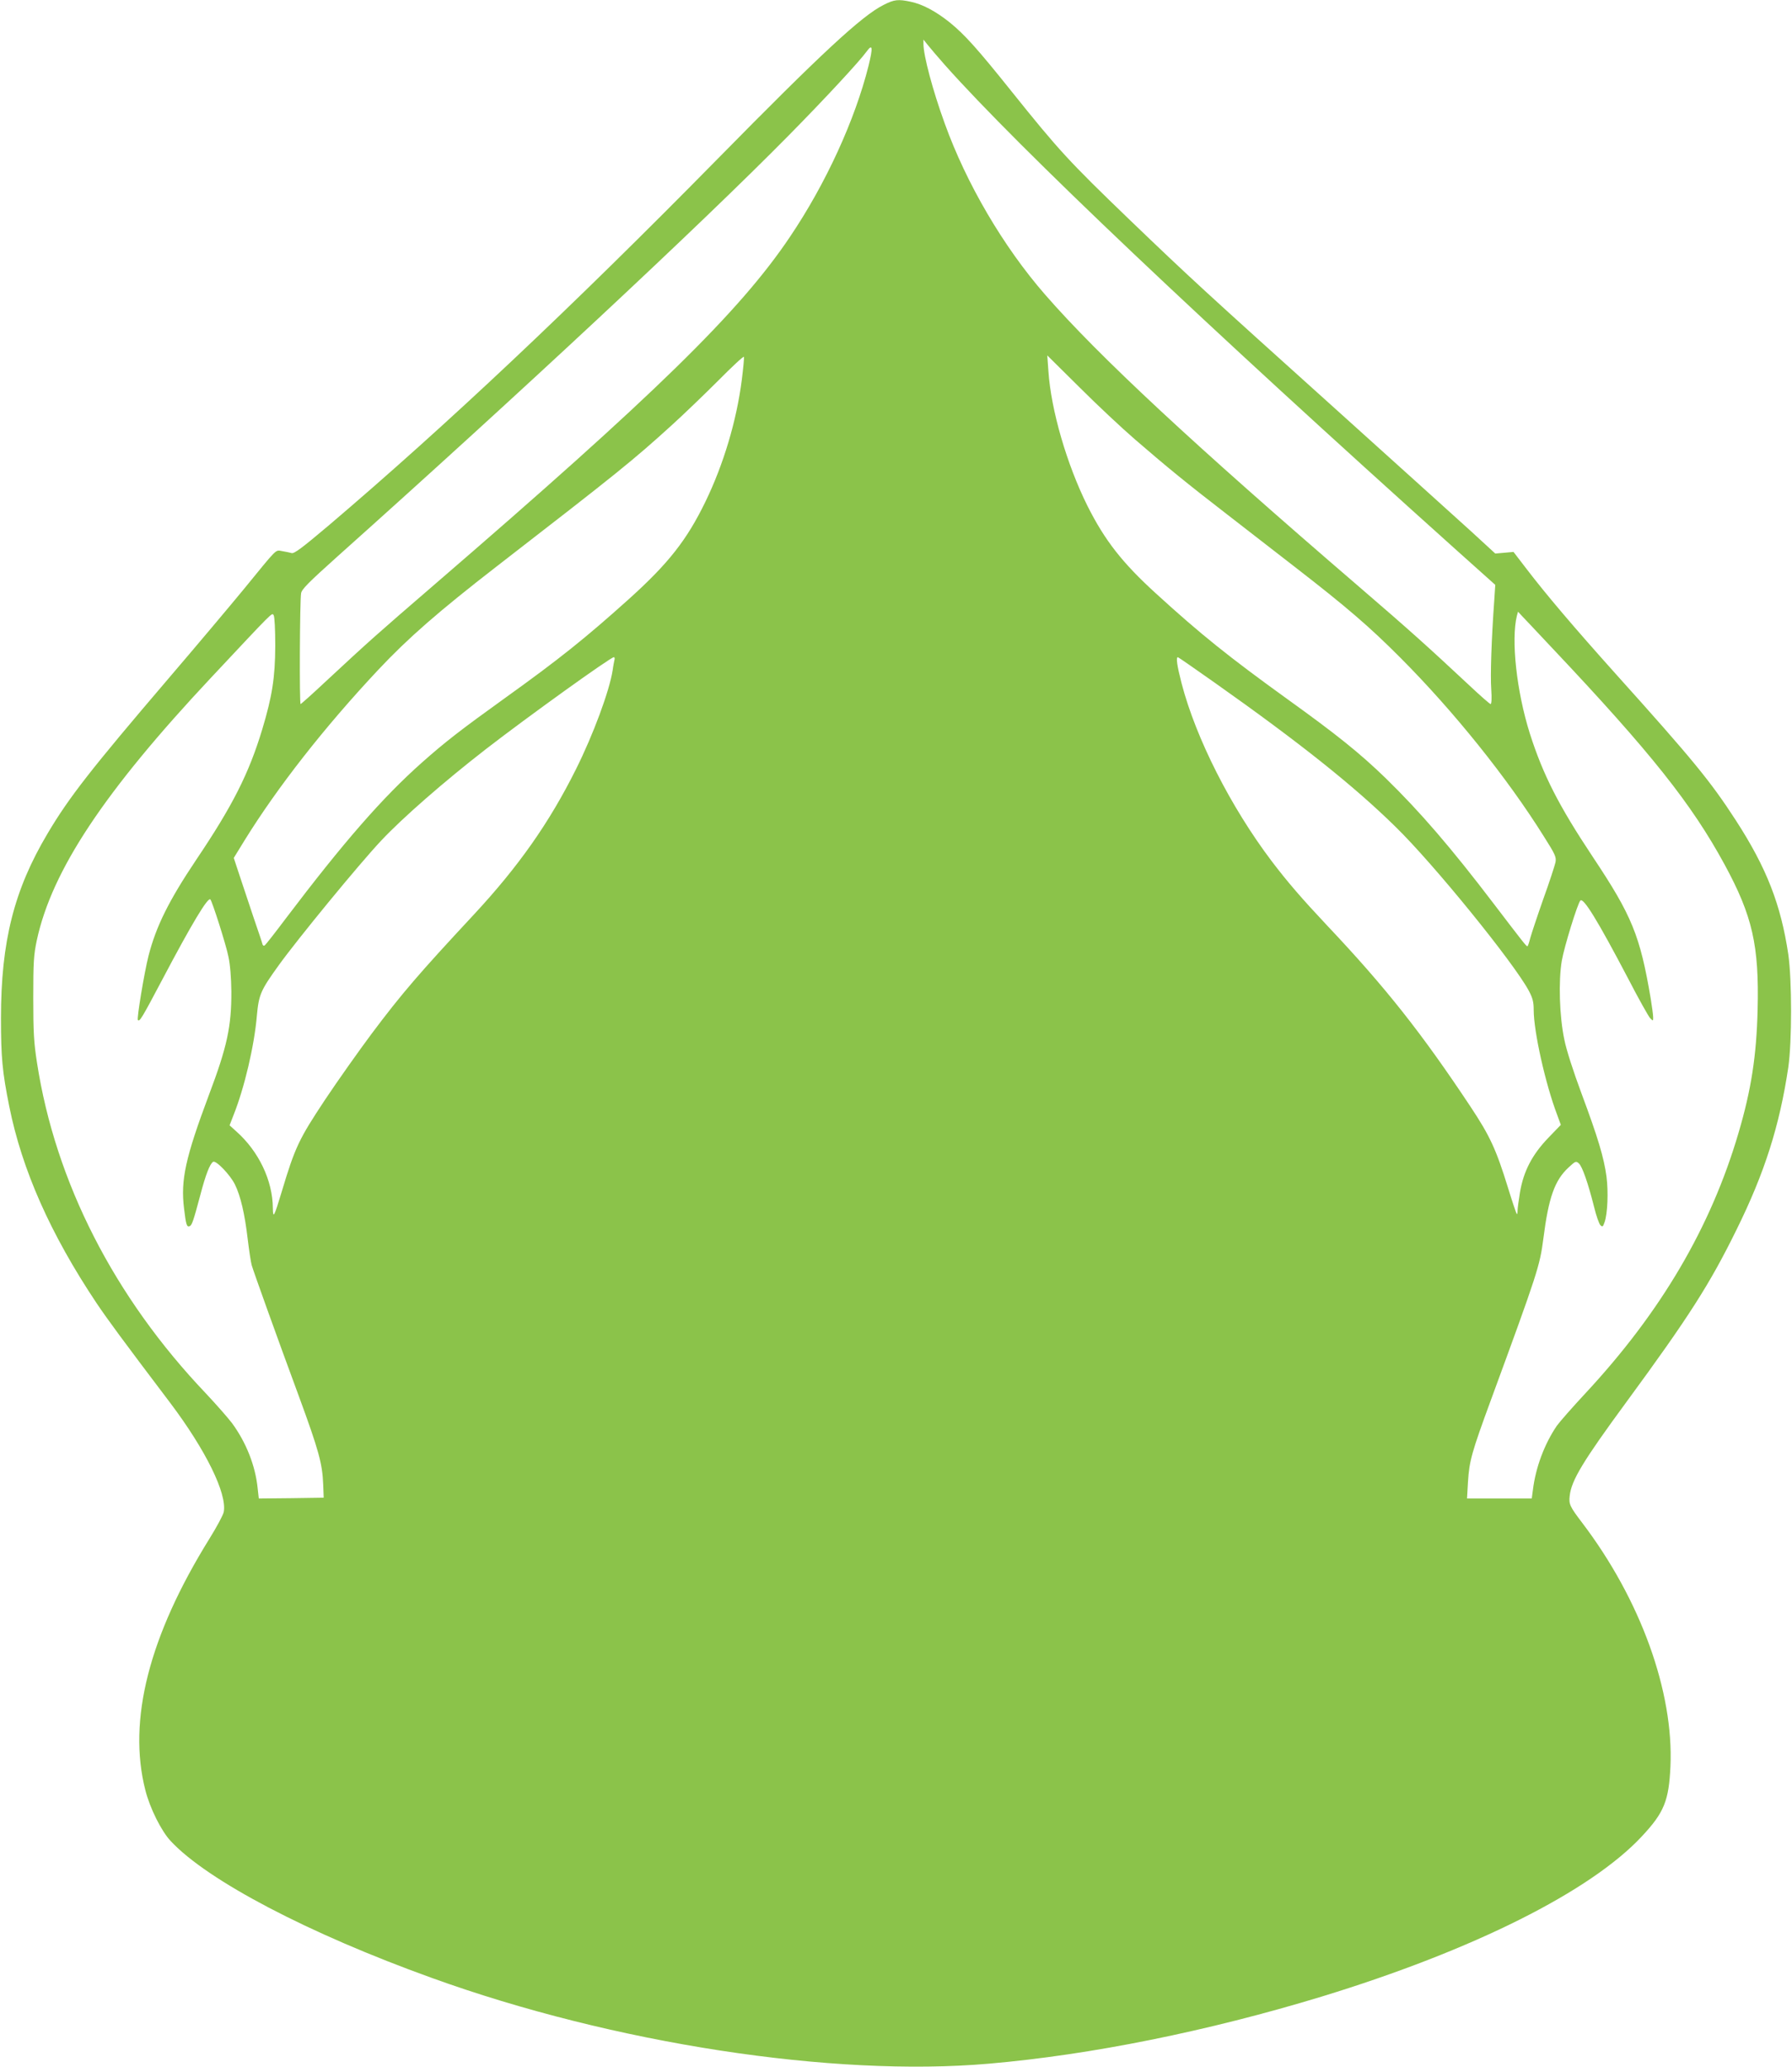
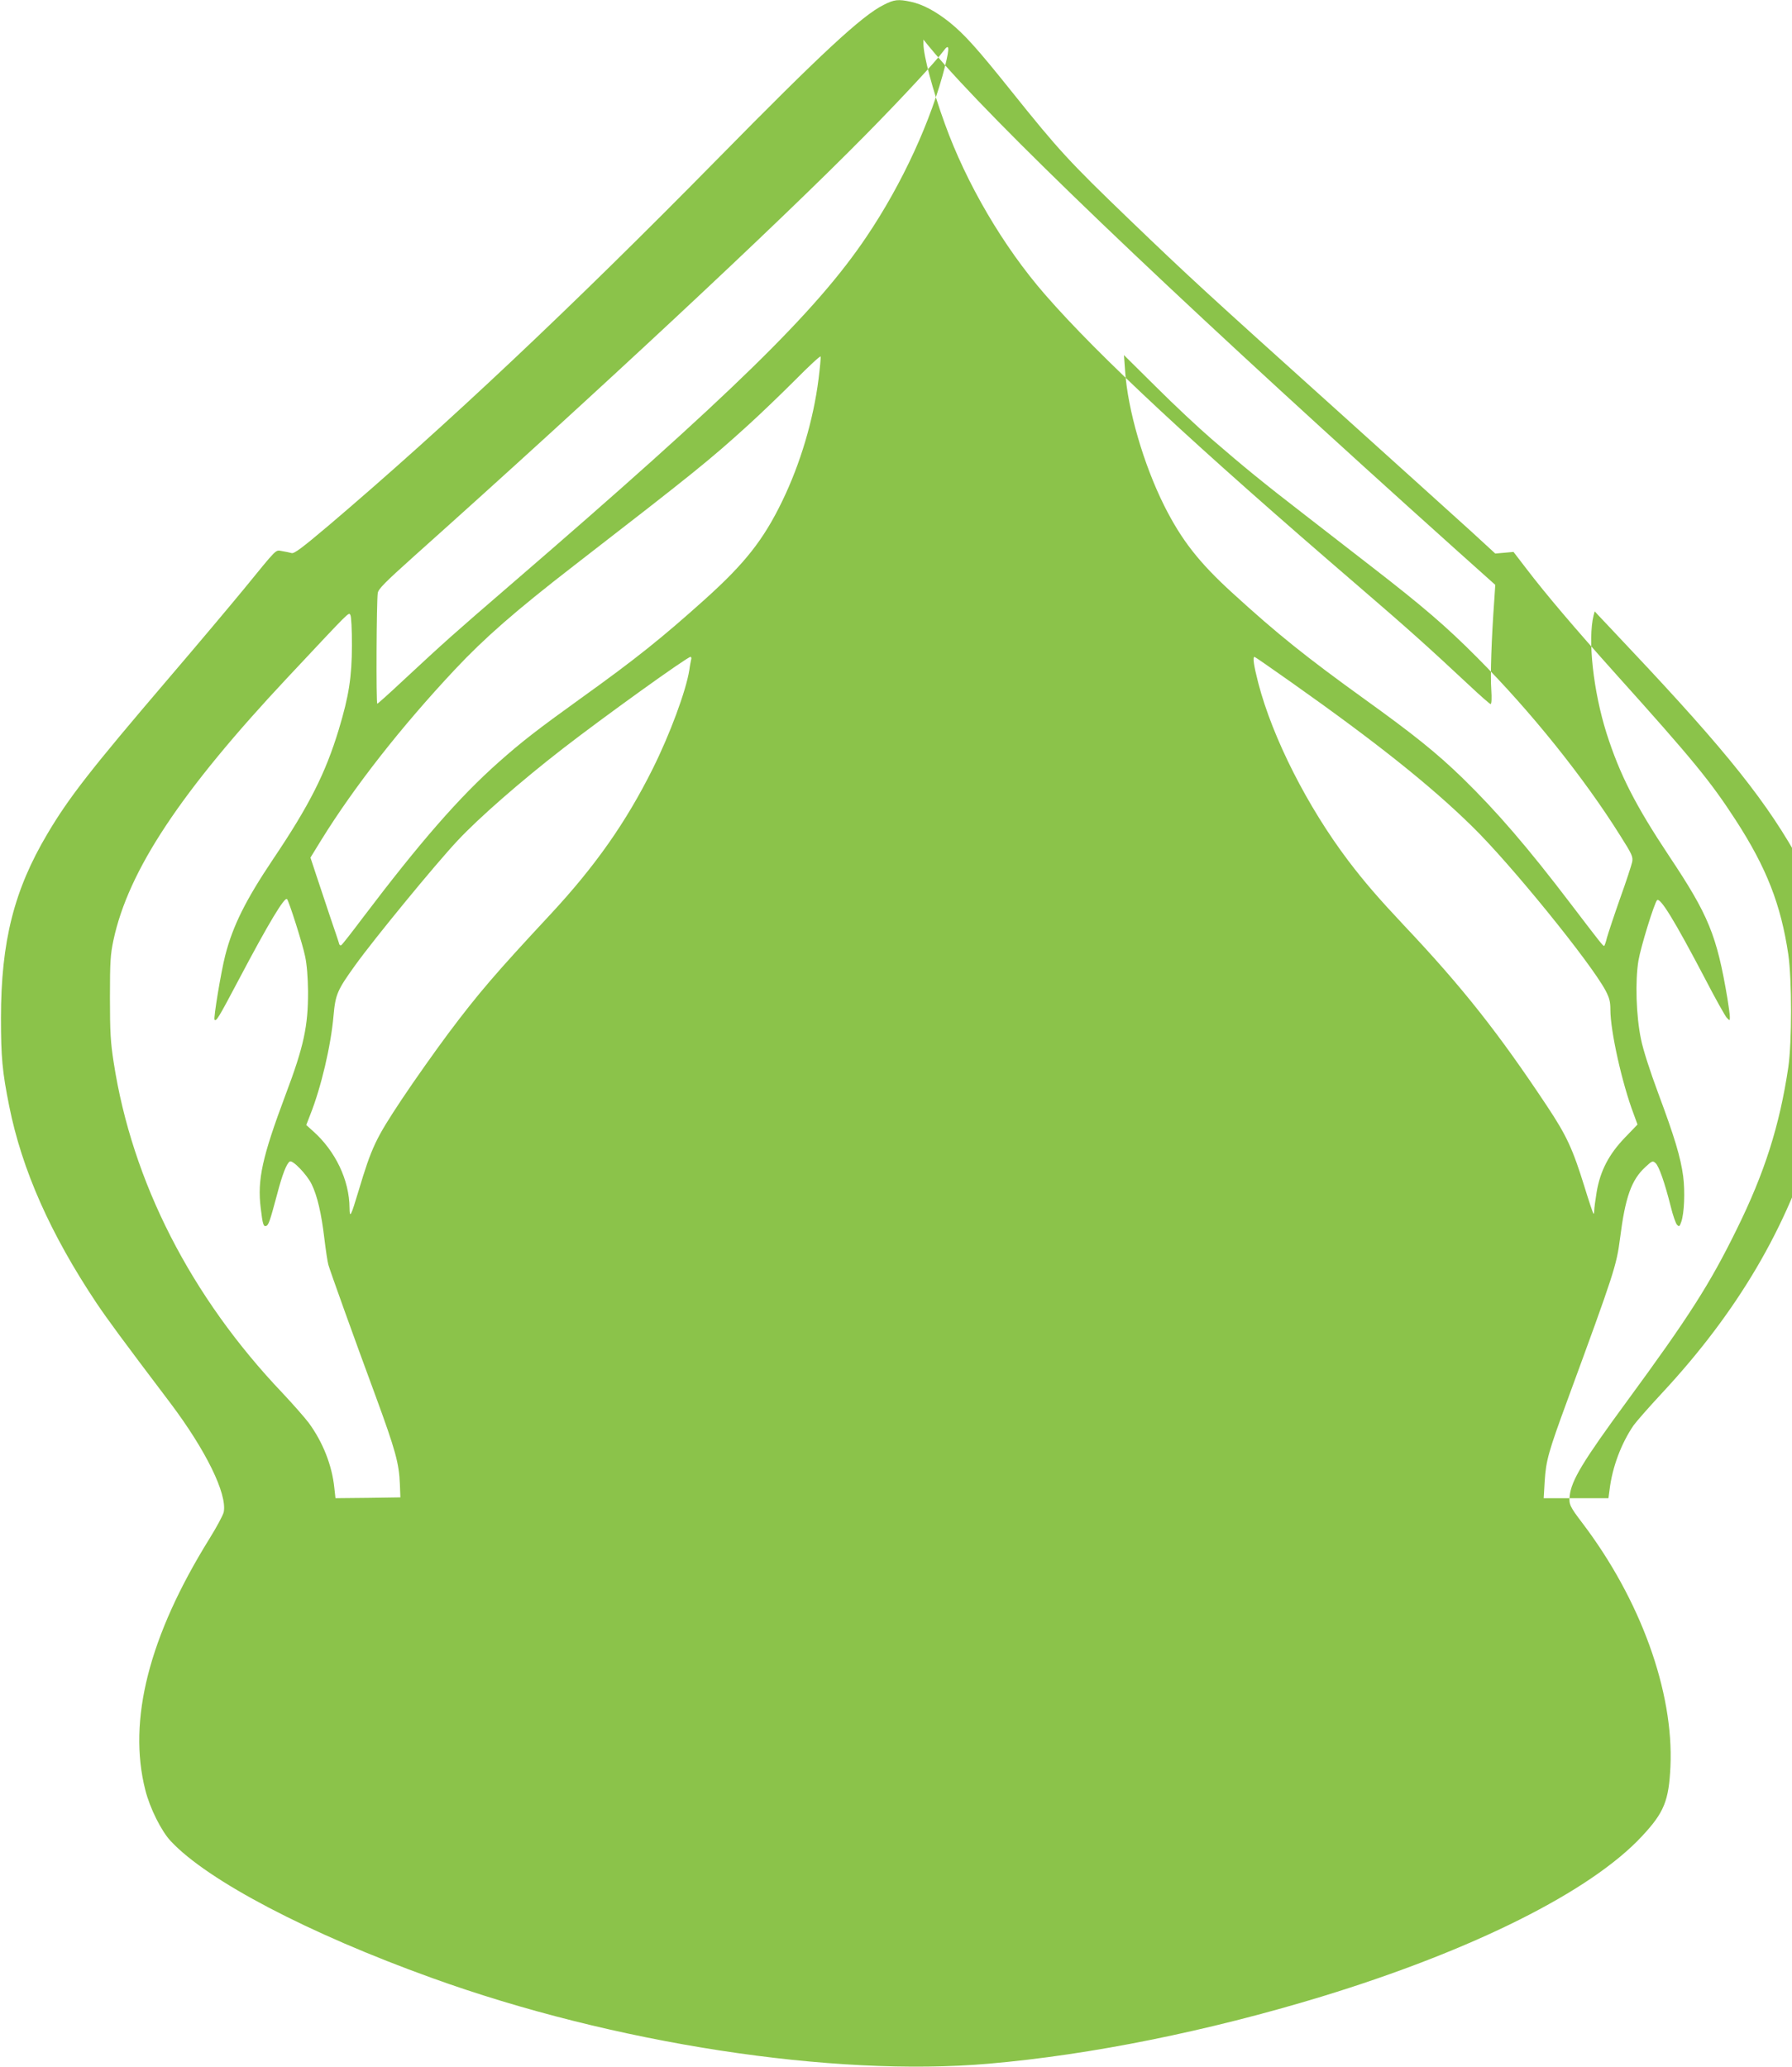
<svg xmlns="http://www.w3.org/2000/svg" version="1.0" width="1110pt" height="1280pt" viewBox="0 0 1110 1280" preserveAspectRatio="xMidYMid meet">
  <g transform="translate(0,1280) scale(0.1,-0.1)" fill="#8bc34a" stroke="none">
-     <path d="M5474 12770 c-135 -67 -389 -303 -1029 -954 -904 -919 -1680 -1650 -2409 -2270 -167 -141 -214 -176 -230 -171 -12 3 -38 9 -58 12 -44 7 -24 26 -239 -237 -79 -96 -289 -346 -468 -555 -475 -556 -614 -733 -747 -958 -207 -348 -288 -668 -288 -1142 0 -241 8 -331 51 -545 79 -395 256 -793 541 -1220 71 -105 153 -217 458 -620 219 -291 351 -560 330 -673 -3 -18 -44 -94 -90 -168 -373 -601 -506 -1122 -396 -1554 28 -112 99 -254 157 -316 228 -245 854 -573 1618 -848 1124 -406 2484 -615 3450 -531 635 55 1356 201 2060 415 939 287 1669 652 1987 995 136 146 165 218 175 430 21 463 -185 1034 -547 1510 -76 100 -83 115 -77 166 10 96 82 215 353 584 386 526 515 728 681 1066 173 350 266 642 320 1004 23 159 23 540 0 700 -46 308 -134 535 -325 830 -157 242 -264 373 -746 909 -259 289 -428 488 -552 650 l-79 103 -56 -5 -57 -5 -148 136 c-82 74 -459 415 -839 757 -818 736 -902 813 -1280 1176 -373 359 -436 427 -730 794 -213 266 -289 350 -382 426 -88 70 -167 112 -241 128 -79 17 -103 14 -168 -19z m381 -375 c456 -512 1594 -1591 3169 -3004 l238 -213 -6 -92 c-18 -248 -25 -470 -19 -553 4 -58 2 -93 -4 -93 -5 0 -63 51 -129 113 -257 240 -370 342 -684 612 -1026 882 -1614 1429 -1946 1810 -259 297 -488 688 -622 1060 -75 206 -132 422 -132 493 l0 27 28 -35 c15 -19 63 -75 107 -125z m-475 -2 c-84 -336 -265 -731 -487 -1060 -311 -463 -836 -976 -2204 -2155 -363 -313 -401 -347 -668 -595 -84 -79 -156 -143 -159 -143 -8 0 -5 638 3 686 4 25 46 67 222 225 1130 1010 2249 2053 2799 2611 224 227 438 458 482 519 37 51 40 26 12 -88z m-785 -1944 c-32 -253 -113 -524 -225 -755 -116 -239 -230 -384 -478 -607 -265 -238 -428 -369 -767 -612 -270 -194 -368 -270 -510 -396 -246 -218 -488 -496 -844 -966 -67 -89 -126 -165 -132 -168 -5 -4 -11 0 -13 7 -1 7 -27 83 -56 168 -28 85 -68 203 -87 261 l-35 106 67 109 c203 328 493 699 828 1056 184 196 374 362 737 643 747 578 840 653 1080 871 74 67 205 193 290 278 85 86 156 152 158 146 2 -6 -4 -69 -13 -141z m2435 -370 c193 -167 325 -275 565 -460 110 -85 300 -233 423 -328 323 -250 466 -373 657 -565 330 -331 661 -743 888 -1106 71 -112 78 -128 72 -160 -4 -19 -37 -121 -75 -226 -37 -105 -73 -214 -81 -242 -7 -29 -15 -52 -18 -52 -7 0 -23 20 -206 260 -268 352 -458 572 -671 780 -161 156 -303 270 -609 490 -362 261 -538 402 -814 654 -210 191 -318 330 -425 543 -128 257 -226 594 -242 835 l-7 97 199 -197 c109 -109 264 -254 344 -323z m-5325 -1279 c-1 -197 -19 -312 -81 -518 -83 -274 -184 -473 -409 -807 -169 -252 -248 -411 -295 -594 -26 -102 -74 -391 -66 -398 11 -11 23 8 152 252 182 345 282 511 297 495 12 -13 98 -283 112 -355 11 -50 17 -131 18 -215 1 -216 -26 -342 -139 -641 -145 -387 -176 -527 -154 -703 12 -101 17 -116 34 -110 15 6 23 30 67 194 32 123 59 193 79 205 18 11 106 -81 135 -140 35 -71 61 -182 79 -336 9 -74 20 -147 25 -164 13 -44 157 -446 292 -811 124 -338 146 -418 151 -549 l3 -80 -201 -3 -201 -2 -7 63 c-14 140 -71 284 -159 404 -26 34 -98 116 -161 183 -568 596 -933 1309 -1047 2050 -19 122 -23 185 -23 400 0 225 3 267 22 357 93 432 417 920 1079 1626 392 418 377 404 388 387 6 -8 10 -90 10 -190z m7916 -20 c604 -640 858 -959 1062 -1335 172 -317 214 -500 204 -899 -7 -283 -39 -493 -118 -761 -172 -586 -481 -1111 -950 -1615 -80 -86 -159 -176 -176 -200 -76 -112 -131 -257 -148 -398 l-7 -52 -200 0 -201 0 6 103 c8 130 23 183 142 507 291 792 303 831 325 1000 32 253 70 361 156 440 43 40 46 41 64 25 21 -19 57 -122 94 -269 13 -54 31 -105 39 -113 13 -13 16 -11 26 18 19 54 24 188 12 282 -16 119 -53 242 -154 513 -51 137 -95 273 -107 335 -31 146 -37 364 -16 489 15 87 98 355 115 373 19 20 106 -121 296 -483 64 -124 126 -234 136 -245 19 -19 19 -19 19 5 0 14 -7 66 -15 115 -66 391 -116 514 -360 880 -210 316 -307 506 -389 763 -82 260 -117 580 -80 729 l7 25 22 -24 c12 -12 100 -106 196 -208z m-5815 -67 c-2 -10 -8 -38 -11 -63 -20 -129 -121 -401 -227 -613 -166 -333 -357 -604 -633 -901 -338 -363 -446 -488 -634 -739 -76 -102 -206 -285 -288 -408 -161 -243 -185 -292 -268 -569 -47 -156 -54 -170 -55 -102 -1 171 -87 352 -227 476 l-41 37 24 62 c68 170 129 430 145 616 12 132 23 157 136 314 116 161 494 622 633 770 133 142 392 368 650 568 257 199 772 569 792 569 5 0 7 -8 4 -17z m3717 -140 c524 -370 861 -638 1120 -892 239 -233 733 -842 827 -1017 24 -46 30 -69 30 -119 0 -132 72 -456 145 -648 l23 -63 -78 -81 c-99 -103 -153 -206 -175 -337 -8 -49 -15 -100 -15 -114 0 -14 -2 -23 -5 -20 -3 3 -28 77 -55 165 -73 236 -111 318 -231 499 -302 455 -525 738 -890 1124 -157 167 -244 268 -342 397 -254 336 -469 760 -558 1101 -28 109 -36 162 -23 162 3 0 105 -71 227 -157z" />
+     <path d="M5474 12770 c-135 -67 -389 -303 -1029 -954 -904 -919 -1680 -1650 -2409 -2270 -167 -141 -214 -176 -230 -171 -12 3 -38 9 -58 12 -44 7 -24 26 -239 -237 -79 -96 -289 -346 -468 -555 -475 -556 -614 -733 -747 -958 -207 -348 -288 -668 -288 -1142 0 -241 8 -331 51 -545 79 -395 256 -793 541 -1220 71 -105 153 -217 458 -620 219 -291 351 -560 330 -673 -3 -18 -44 -94 -90 -168 -373 -601 -506 -1122 -396 -1554 28 -112 99 -254 157 -316 228 -245 854 -573 1618 -848 1124 -406 2484 -615 3450 -531 635 55 1356 201 2060 415 939 287 1669 652 1987 995 136 146 165 218 175 430 21 463 -185 1034 -547 1510 -76 100 -83 115 -77 166 10 96 82 215 353 584 386 526 515 728 681 1066 173 350 266 642 320 1004 23 159 23 540 0 700 -46 308 -134 535 -325 830 -157 242 -264 373 -746 909 -259 289 -428 488 -552 650 l-79 103 -56 -5 -57 -5 -148 136 c-82 74 -459 415 -839 757 -818 736 -902 813 -1280 1176 -373 359 -436 427 -730 794 -213 266 -289 350 -382 426 -88 70 -167 112 -241 128 -79 17 -103 14 -168 -19z m381 -375 c456 -512 1594 -1591 3169 -3004 l238 -213 -6 -92 c-18 -248 -25 -470 -19 -553 4 -58 2 -93 -4 -93 -5 0 -63 51 -129 113 -257 240 -370 342 -684 612 -1026 882 -1614 1429 -1946 1810 -259 297 -488 688 -622 1060 -75 206 -132 422 -132 493 l0 27 28 -35 c15 -19 63 -75 107 -125z c-84 -336 -265 -731 -487 -1060 -311 -463 -836 -976 -2204 -2155 -363 -313 -401 -347 -668 -595 -84 -79 -156 -143 -159 -143 -8 0 -5 638 3 686 4 25 46 67 222 225 1130 1010 2249 2053 2799 2611 224 227 438 458 482 519 37 51 40 26 12 -88z m-785 -1944 c-32 -253 -113 -524 -225 -755 -116 -239 -230 -384 -478 -607 -265 -238 -428 -369 -767 -612 -270 -194 -368 -270 -510 -396 -246 -218 -488 -496 -844 -966 -67 -89 -126 -165 -132 -168 -5 -4 -11 0 -13 7 -1 7 -27 83 -56 168 -28 85 -68 203 -87 261 l-35 106 67 109 c203 328 493 699 828 1056 184 196 374 362 737 643 747 578 840 653 1080 871 74 67 205 193 290 278 85 86 156 152 158 146 2 -6 -4 -69 -13 -141z m2435 -370 c193 -167 325 -275 565 -460 110 -85 300 -233 423 -328 323 -250 466 -373 657 -565 330 -331 661 -743 888 -1106 71 -112 78 -128 72 -160 -4 -19 -37 -121 -75 -226 -37 -105 -73 -214 -81 -242 -7 -29 -15 -52 -18 -52 -7 0 -23 20 -206 260 -268 352 -458 572 -671 780 -161 156 -303 270 -609 490 -362 261 -538 402 -814 654 -210 191 -318 330 -425 543 -128 257 -226 594 -242 835 l-7 97 199 -197 c109 -109 264 -254 344 -323z m-5325 -1279 c-1 -197 -19 -312 -81 -518 -83 -274 -184 -473 -409 -807 -169 -252 -248 -411 -295 -594 -26 -102 -74 -391 -66 -398 11 -11 23 8 152 252 182 345 282 511 297 495 12 -13 98 -283 112 -355 11 -50 17 -131 18 -215 1 -216 -26 -342 -139 -641 -145 -387 -176 -527 -154 -703 12 -101 17 -116 34 -110 15 6 23 30 67 194 32 123 59 193 79 205 18 11 106 -81 135 -140 35 -71 61 -182 79 -336 9 -74 20 -147 25 -164 13 -44 157 -446 292 -811 124 -338 146 -418 151 -549 l3 -80 -201 -3 -201 -2 -7 63 c-14 140 -71 284 -159 404 -26 34 -98 116 -161 183 -568 596 -933 1309 -1047 2050 -19 122 -23 185 -23 400 0 225 3 267 22 357 93 432 417 920 1079 1626 392 418 377 404 388 387 6 -8 10 -90 10 -190z m7916 -20 c604 -640 858 -959 1062 -1335 172 -317 214 -500 204 -899 -7 -283 -39 -493 -118 -761 -172 -586 -481 -1111 -950 -1615 -80 -86 -159 -176 -176 -200 -76 -112 -131 -257 -148 -398 l-7 -52 -200 0 -201 0 6 103 c8 130 23 183 142 507 291 792 303 831 325 1000 32 253 70 361 156 440 43 40 46 41 64 25 21 -19 57 -122 94 -269 13 -54 31 -105 39 -113 13 -13 16 -11 26 18 19 54 24 188 12 282 -16 119 -53 242 -154 513 -51 137 -95 273 -107 335 -31 146 -37 364 -16 489 15 87 98 355 115 373 19 20 106 -121 296 -483 64 -124 126 -234 136 -245 19 -19 19 -19 19 5 0 14 -7 66 -15 115 -66 391 -116 514 -360 880 -210 316 -307 506 -389 763 -82 260 -117 580 -80 729 l7 25 22 -24 c12 -12 100 -106 196 -208z m-5815 -67 c-2 -10 -8 -38 -11 -63 -20 -129 -121 -401 -227 -613 -166 -333 -357 -604 -633 -901 -338 -363 -446 -488 -634 -739 -76 -102 -206 -285 -288 -408 -161 -243 -185 -292 -268 -569 -47 -156 -54 -170 -55 -102 -1 171 -87 352 -227 476 l-41 37 24 62 c68 170 129 430 145 616 12 132 23 157 136 314 116 161 494 622 633 770 133 142 392 368 650 568 257 199 772 569 792 569 5 0 7 -8 4 -17z m3717 -140 c524 -370 861 -638 1120 -892 239 -233 733 -842 827 -1017 24 -46 30 -69 30 -119 0 -132 72 -456 145 -648 l23 -63 -78 -81 c-99 -103 -153 -206 -175 -337 -8 -49 -15 -100 -15 -114 0 -14 -2 -23 -5 -20 -3 3 -28 77 -55 165 -73 236 -111 318 -231 499 -302 455 -525 738 -890 1124 -157 167 -244 268 -342 397 -254 336 -469 760 -558 1101 -28 109 -36 162 -23 162 3 0 105 -71 227 -157z" />
  </g>
</svg>